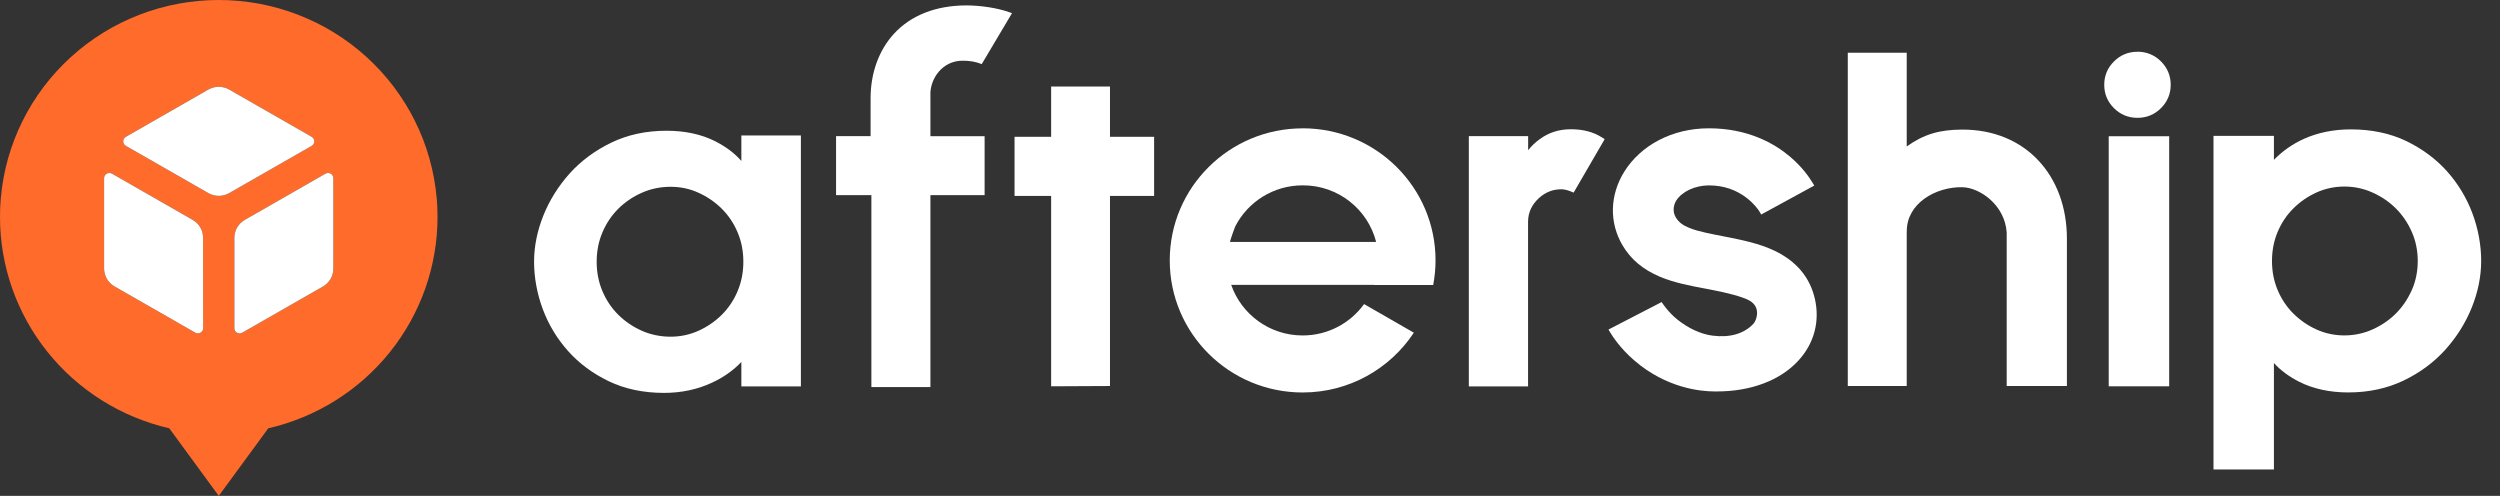
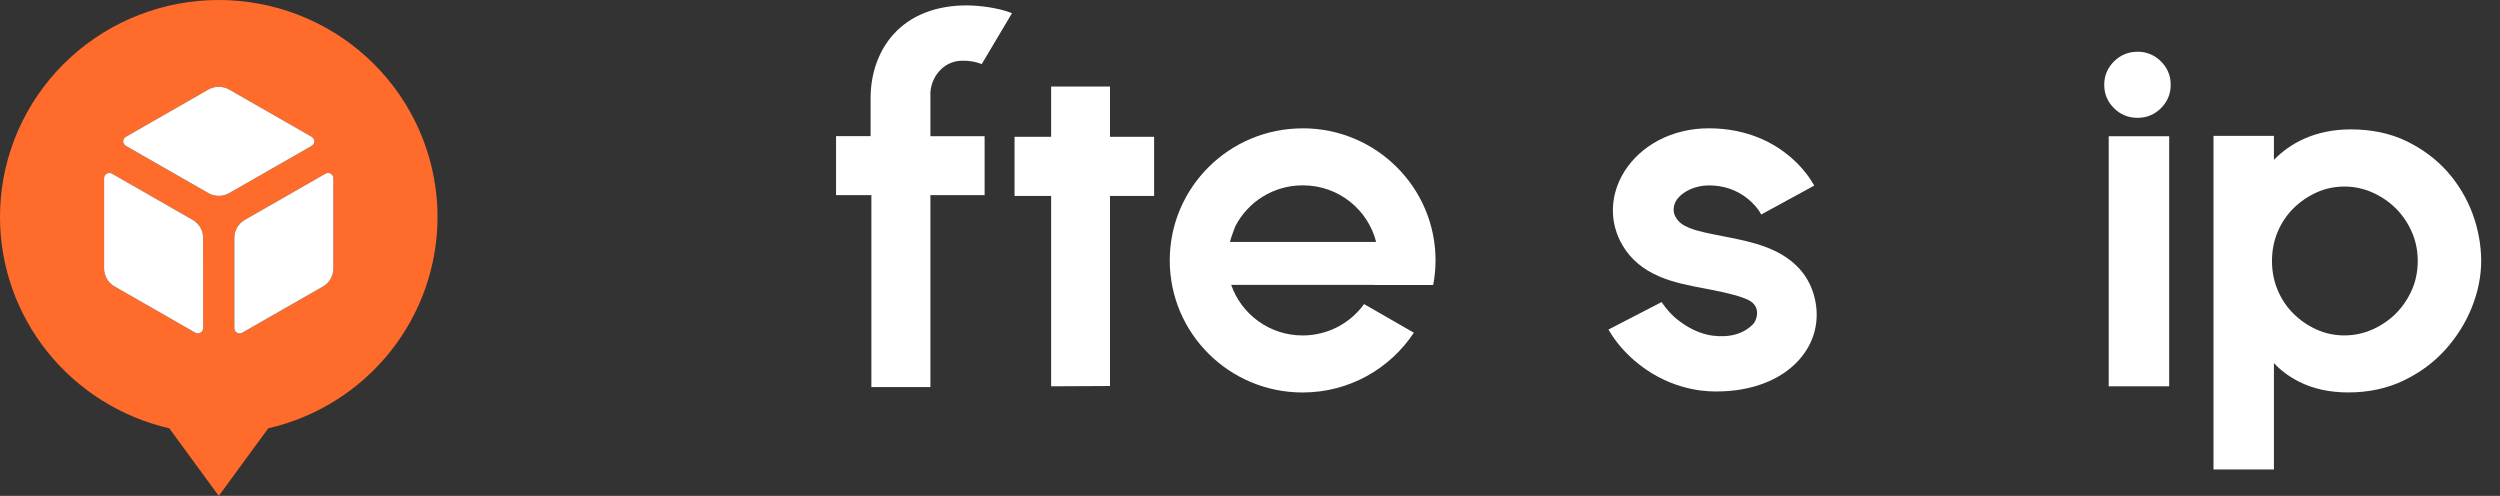
<svg xmlns="http://www.w3.org/2000/svg" width="121" height="24" viewBox="0 0 121 24" fill="none">
  <rect x="0" y="0" width="121" height="24" fill="#333333" stroke="none" />
  <path d="M21.137 9.604C20.911 6.985 19.702 4.545 17.749 2.766C15.795 0.986 13.239 0 10.588 0C7.937 0 5.381 0.986 3.428 2.764C1.474 4.543 0.264 6.983 0.038 9.604C0.012 9.901 0 10.199 0 10.504C0 12.875 0.81 15.176 2.298 17.033C3.786 18.889 5.865 20.192 8.193 20.73L10.588 24L12.984 20.73C15.314 20.194 17.392 18.889 18.878 17.033C20.366 15.176 21.176 12.873 21.176 10.504C21.176 10.201 21.164 9.901 21.139 9.604H21.137ZM9.831 15.883C9.831 15.927 9.819 15.97 9.798 16.009C9.776 16.046 9.744 16.078 9.704 16.101C9.667 16.123 9.623 16.135 9.578 16.135C9.534 16.135 9.491 16.123 9.451 16.101L5.544 13.864C5.391 13.775 5.264 13.649 5.175 13.498C5.086 13.347 5.04 13.174 5.038 12.999V8.623C5.038 8.58 5.05 8.537 5.072 8.498C5.094 8.46 5.126 8.429 5.165 8.405C5.203 8.384 5.247 8.372 5.292 8.372C5.336 8.372 5.379 8.384 5.419 8.405L9.326 10.643C9.479 10.732 9.607 10.857 9.695 11.009C9.784 11.16 9.829 11.333 9.829 11.51V15.881L9.831 15.883ZM10.588 9.48C10.412 9.48 10.238 9.433 10.085 9.346L6.089 7.058C6.051 7.036 6.019 7.004 5.997 6.965C5.976 6.928 5.964 6.885 5.964 6.839C5.964 6.794 5.976 6.753 5.997 6.716C6.019 6.678 6.051 6.647 6.089 6.623L10.085 4.334C10.238 4.246 10.412 4.201 10.588 4.201C10.764 4.201 10.939 4.248 11.091 4.334L15.088 6.623C15.125 6.645 15.157 6.676 15.179 6.716C15.201 6.753 15.213 6.796 15.213 6.839C15.213 6.883 15.201 6.926 15.179 6.965C15.157 7.002 15.125 7.034 15.088 7.058L11.091 9.346C10.939 9.435 10.764 9.48 10.588 9.48ZM16.134 12.999C16.134 13.174 16.088 13.347 15.999 13.5C15.91 13.651 15.783 13.779 15.631 13.866L11.723 16.103C11.686 16.125 11.642 16.137 11.597 16.137C11.553 16.137 11.509 16.125 11.47 16.103C11.432 16.082 11.4 16.05 11.377 16.011C11.355 15.974 11.343 15.931 11.343 15.885V11.51C11.343 11.335 11.391 11.162 11.478 11.009C11.567 10.857 11.694 10.73 11.846 10.643L15.754 8.405C15.791 8.384 15.835 8.372 15.88 8.372C15.924 8.372 15.967 8.384 16.007 8.405C16.045 8.427 16.076 8.458 16.1 8.498C16.122 8.535 16.134 8.578 16.134 8.623V12.999Z" fill="#FF6B2B" />
  <path d="M9.798 16.009C9.819 15.97 9.831 15.927 9.831 15.883L9.829 11.51C9.829 11.333 9.784 11.16 9.695 11.009C9.607 10.857 9.479 10.732 9.326 10.643L5.419 8.405C5.379 8.384 5.336 8.372 5.292 8.372C5.247 8.372 5.203 8.384 5.165 8.405C5.126 8.429 5.094 8.46 5.072 8.498C5.05 8.537 5.038 8.58 5.038 8.623V12.999C5.04 13.174 5.086 13.347 5.175 13.498C5.264 13.649 5.391 13.775 5.544 13.864L9.451 16.101C9.491 16.123 9.534 16.135 9.578 16.135C9.623 16.135 9.667 16.123 9.704 16.101C9.744 16.078 9.776 16.046 9.798 16.009Z" fill="white" />
  <path d="M10.085 9.346C10.238 9.433 10.412 9.48 10.588 9.48C10.764 9.48 10.939 9.435 11.091 9.346L15.088 7.058C15.125 7.034 15.157 7.002 15.179 6.965C15.201 6.926 15.213 6.883 15.213 6.839C15.213 6.796 15.201 6.753 15.179 6.716C15.157 6.676 15.125 6.645 15.088 6.623L11.091 4.334C10.939 4.248 10.764 4.201 10.588 4.201C10.412 4.201 10.238 4.246 10.085 4.334L6.089 6.623C6.051 6.647 6.019 6.678 5.997 6.716C5.976 6.753 5.964 6.794 5.964 6.839C5.964 6.885 5.976 6.928 5.997 6.965C6.019 7.004 6.051 7.036 6.089 7.058L10.085 9.346Z" fill="white" />
  <path d="M15.999 13.5C16.088 13.347 16.134 13.174 16.134 12.999V8.623C16.134 8.578 16.122 8.535 16.1 8.498C16.076 8.458 16.045 8.427 16.007 8.405C15.967 8.384 15.924 8.372 15.88 8.372C15.835 8.372 15.791 8.384 15.754 8.405L11.846 10.643C11.694 10.73 11.567 10.857 11.478 11.009C11.391 11.162 11.343 11.335 11.343 11.51V15.885C11.343 15.931 11.355 15.974 11.377 16.011C11.4 16.05 11.432 16.082 11.47 16.103C11.509 16.125 11.553 16.137 11.597 16.137C11.642 16.137 11.686 16.125 11.723 16.103L15.631 13.866C15.783 13.779 15.91 13.651 15.999 13.5Z" fill="white" />
-   <path d="M35.882 7.79C35.559 7.421 35.141 7.105 34.627 6.843C33.956 6.5 33.158 6.328 32.258 6.328C31.278 6.328 30.38 6.52 29.588 6.903C28.8 7.283 28.123 7.784 27.573 8.394C27.028 9.003 26.598 9.688 26.3 10.429C26.002 11.172 25.849 11.927 25.849 12.672C25.849 13.417 25.992 14.222 26.274 14.971C26.556 15.722 26.969 16.404 27.501 16.997C28.033 17.592 28.694 18.082 29.467 18.453C30.243 18.825 31.139 19.016 32.137 19.016C32.971 19.016 33.748 18.852 34.449 18.527C35.016 18.267 35.495 17.926 35.882 17.518V18.701H38.763V6.556H35.882V7.79ZM35.7 14.094C35.515 14.53 35.257 14.915 34.935 15.235C34.611 15.557 34.23 15.818 33.805 16.01C33.384 16.2 32.928 16.296 32.453 16.296C31.977 16.296 31.492 16.2 31.063 16.008C30.63 15.816 30.247 15.555 29.923 15.233C29.6 14.913 29.342 14.528 29.157 14.091C28.972 13.655 28.879 13.178 28.879 12.67C28.879 12.161 28.972 11.684 29.157 11.248C29.342 10.812 29.6 10.427 29.923 10.105C30.247 9.782 30.63 9.522 31.063 9.33C31.492 9.139 31.959 9.041 32.453 9.041C32.947 9.041 33.384 9.137 33.805 9.328C34.23 9.52 34.611 9.78 34.935 10.103C35.257 10.423 35.515 10.807 35.7 11.246C35.886 11.682 35.978 12.159 35.978 12.668C35.978 13.176 35.886 13.653 35.7 14.089V14.094Z" fill="white" />
  <path d="M103.452 2.505C103.011 2.505 102.628 2.663 102.316 2.974C102.004 3.284 101.845 3.665 101.845 4.105C101.845 4.546 102.004 4.924 102.316 5.235C102.628 5.545 103.011 5.703 103.454 5.703C103.898 5.703 104.278 5.545 104.591 5.235C104.903 4.924 105.062 4.544 105.062 4.103C105.062 3.663 104.903 3.284 104.591 2.972C104.278 2.661 103.896 2.503 103.454 2.503L103.452 2.505Z" fill="white" />
  <path d="M104.988 6.594H102.062V18.697H104.988V6.594Z" fill="white" />
  <path d="M119.664 10.323C119.38 9.57 118.967 8.885 118.433 8.288C117.899 7.692 117.234 7.199 116.461 6.826C115.683 6.452 114.781 6.262 113.781 6.262C112.945 6.262 112.178 6.418 111.497 6.726C110.953 6.973 110.471 7.313 110.058 7.736V6.576H107.133V22.722H110.058V17.57C110.377 17.922 110.786 18.227 111.281 18.477C111.956 18.819 112.756 18.994 113.658 18.994C114.642 18.994 115.542 18.799 116.338 18.417C117.13 18.036 117.809 17.532 118.359 16.919C118.907 16.308 119.338 15.621 119.636 14.877C119.936 14.13 120.089 13.373 120.089 12.626C120.089 11.879 119.946 11.072 119.662 10.319L119.664 10.323ZM116.731 14.04C116.537 14.476 116.277 14.858 115.957 15.177C115.635 15.497 115.254 15.756 114.823 15.948C114.396 16.138 113.941 16.234 113.467 16.234C112.994 16.234 112.542 16.138 112.123 15.95C111.7 15.76 111.324 15.499 111.001 15.179C110.681 14.861 110.423 14.478 110.24 14.043C110.056 13.611 109.964 13.134 109.964 12.632C109.964 12.129 110.056 11.652 110.24 11.22C110.423 10.785 110.679 10.403 111.001 10.085C111.324 9.764 111.702 9.504 112.123 9.314C112.542 9.125 112.994 9.029 113.467 9.029C113.941 9.029 114.396 9.125 114.823 9.316C115.254 9.508 115.635 9.766 115.957 10.086C116.28 10.407 116.539 10.789 116.731 11.224C116.922 11.656 117.019 12.131 117.019 12.634C117.019 13.136 116.922 13.611 116.731 14.043V14.04Z" fill="white" />
  <path d="M45.03 4.554C45.03 3.799 45.612 2.938 46.586 2.938C46.948 2.938 47.214 2.984 47.516 3.102L48.981 0.637L48.822 0.581C48.284 0.39 47.464 0.262 46.781 0.262C45.296 0.262 44.075 0.743 43.251 1.652C42.534 2.443 42.137 3.542 42.137 4.746V6.59H40.465V9.444H42.175V18.733H45.032V9.446H47.655V6.592H45.032V4.554H45.03Z" fill="white" />
-   <path d="M77.53 6.65C77.125 6.388 76.624 6.256 76.035 6.256C75.447 6.256 74.97 6.414 74.532 6.728C74.317 6.883 74.127 7.063 73.962 7.269V6.588H71.091V18.703H73.958V10.733C73.958 10.253 74.168 9.88 74.478 9.594C74.792 9.304 75.151 9.161 75.574 9.161C75.681 9.161 75.818 9.189 75.983 9.248C76.047 9.27 76.108 9.296 76.164 9.322L77.651 6.762L77.661 6.732L77.53 6.648V6.65Z" fill="white" />
  <path d="M87.837 14.452C87.599 13.421 86.945 12.644 85.895 12.139C85.144 11.779 84.305 11.614 83.496 11.454C82.881 11.332 82.228 11.218 81.773 11.036C81.441 10.902 81.247 10.753 81.11 10.523C80.876 10.131 81.098 9.758 81.124 9.716C81.412 9.258 82.065 8.973 82.71 8.973C83.417 8.973 84.043 9.185 84.571 9.604C84.898 9.864 85.099 10.141 85.15 10.225L85.242 10.383L87.811 8.981L87.718 8.829C87.565 8.575 87.221 8.076 86.636 7.581C85.897 6.957 84.618 6.21 82.708 6.21C81.838 6.21 80.995 6.41 80.276 6.79C79.583 7.155 79.013 7.676 78.622 8.298C77.909 9.436 77.877 10.775 78.537 11.885C78.936 12.556 79.525 13.048 80.332 13.391C81.028 13.685 81.797 13.829 82.478 13.957C82.617 13.983 82.748 14.007 82.879 14.034C83.643 14.184 84.277 14.348 84.624 14.522C84.851 14.636 84.988 14.8 85.029 15.007C85.085 15.289 84.954 15.573 84.871 15.664C84.414 16.16 83.719 16.35 82.893 16.246C82.321 16.174 81.715 15.89 81.191 15.471C80.717 15.093 80.423 14.62 80.423 14.62L78.016 15.864L77.85 15.95L77.943 16.104C78.042 16.27 78.419 16.859 79.1 17.446C80.649 18.783 82.295 18.946 83 18.946C83.024 18.946 83.048 18.946 83.07 18.946C83.081 18.946 83.087 18.946 83.093 18.946C83.91 18.946 84.668 18.817 85.345 18.563C86.03 18.307 86.602 17.932 87.041 17.454C87.809 16.619 88.091 15.551 87.837 14.448V14.452Z" fill="white" />
  <path d="M63.047 6.212C59.495 6.212 56.616 9.073 56.616 12.604C56.616 16.134 59.495 18.996 63.047 18.996C65.299 18.996 67.282 17.844 68.43 16.102L66.021 14.718C65.358 15.637 64.274 16.236 63.047 16.236C61.445 16.236 60.086 15.213 59.59 13.789H66.504V13.793H69.367C69.439 13.407 69.48 13.01 69.48 12.602C69.48 9.071 66.601 6.21 63.049 6.21L63.047 6.212ZM59.529 11.709C59.59 11.47 59.751 11.05 59.781 10.97C59.785 10.96 59.789 10.952 59.793 10.944C60.4 9.772 61.629 8.971 63.047 8.971H63.067C64.774 8.971 66.206 10.137 66.605 11.709H59.529Z" fill="white" />
-   <path d="M94.987 6.272C93.859 6.272 93.095 6.51 92.285 7.089V2.551H89.433V18.683H92.285V11.294L92.289 11.184C92.285 9.852 93.683 9.035 94.977 9.061C95.815 9.079 97.032 9.908 97.124 11.252V18.681H100.038V11.55C100.038 8.507 98.049 6.272 94.987 6.272Z" fill="white" />
  <path d="M53.723 18.683V9.482H55.859V6.62H53.723V4.189H50.875V6.62H49.104V9.482H50.875V18.697L53.723 18.683Z" fill="white" />
</svg>